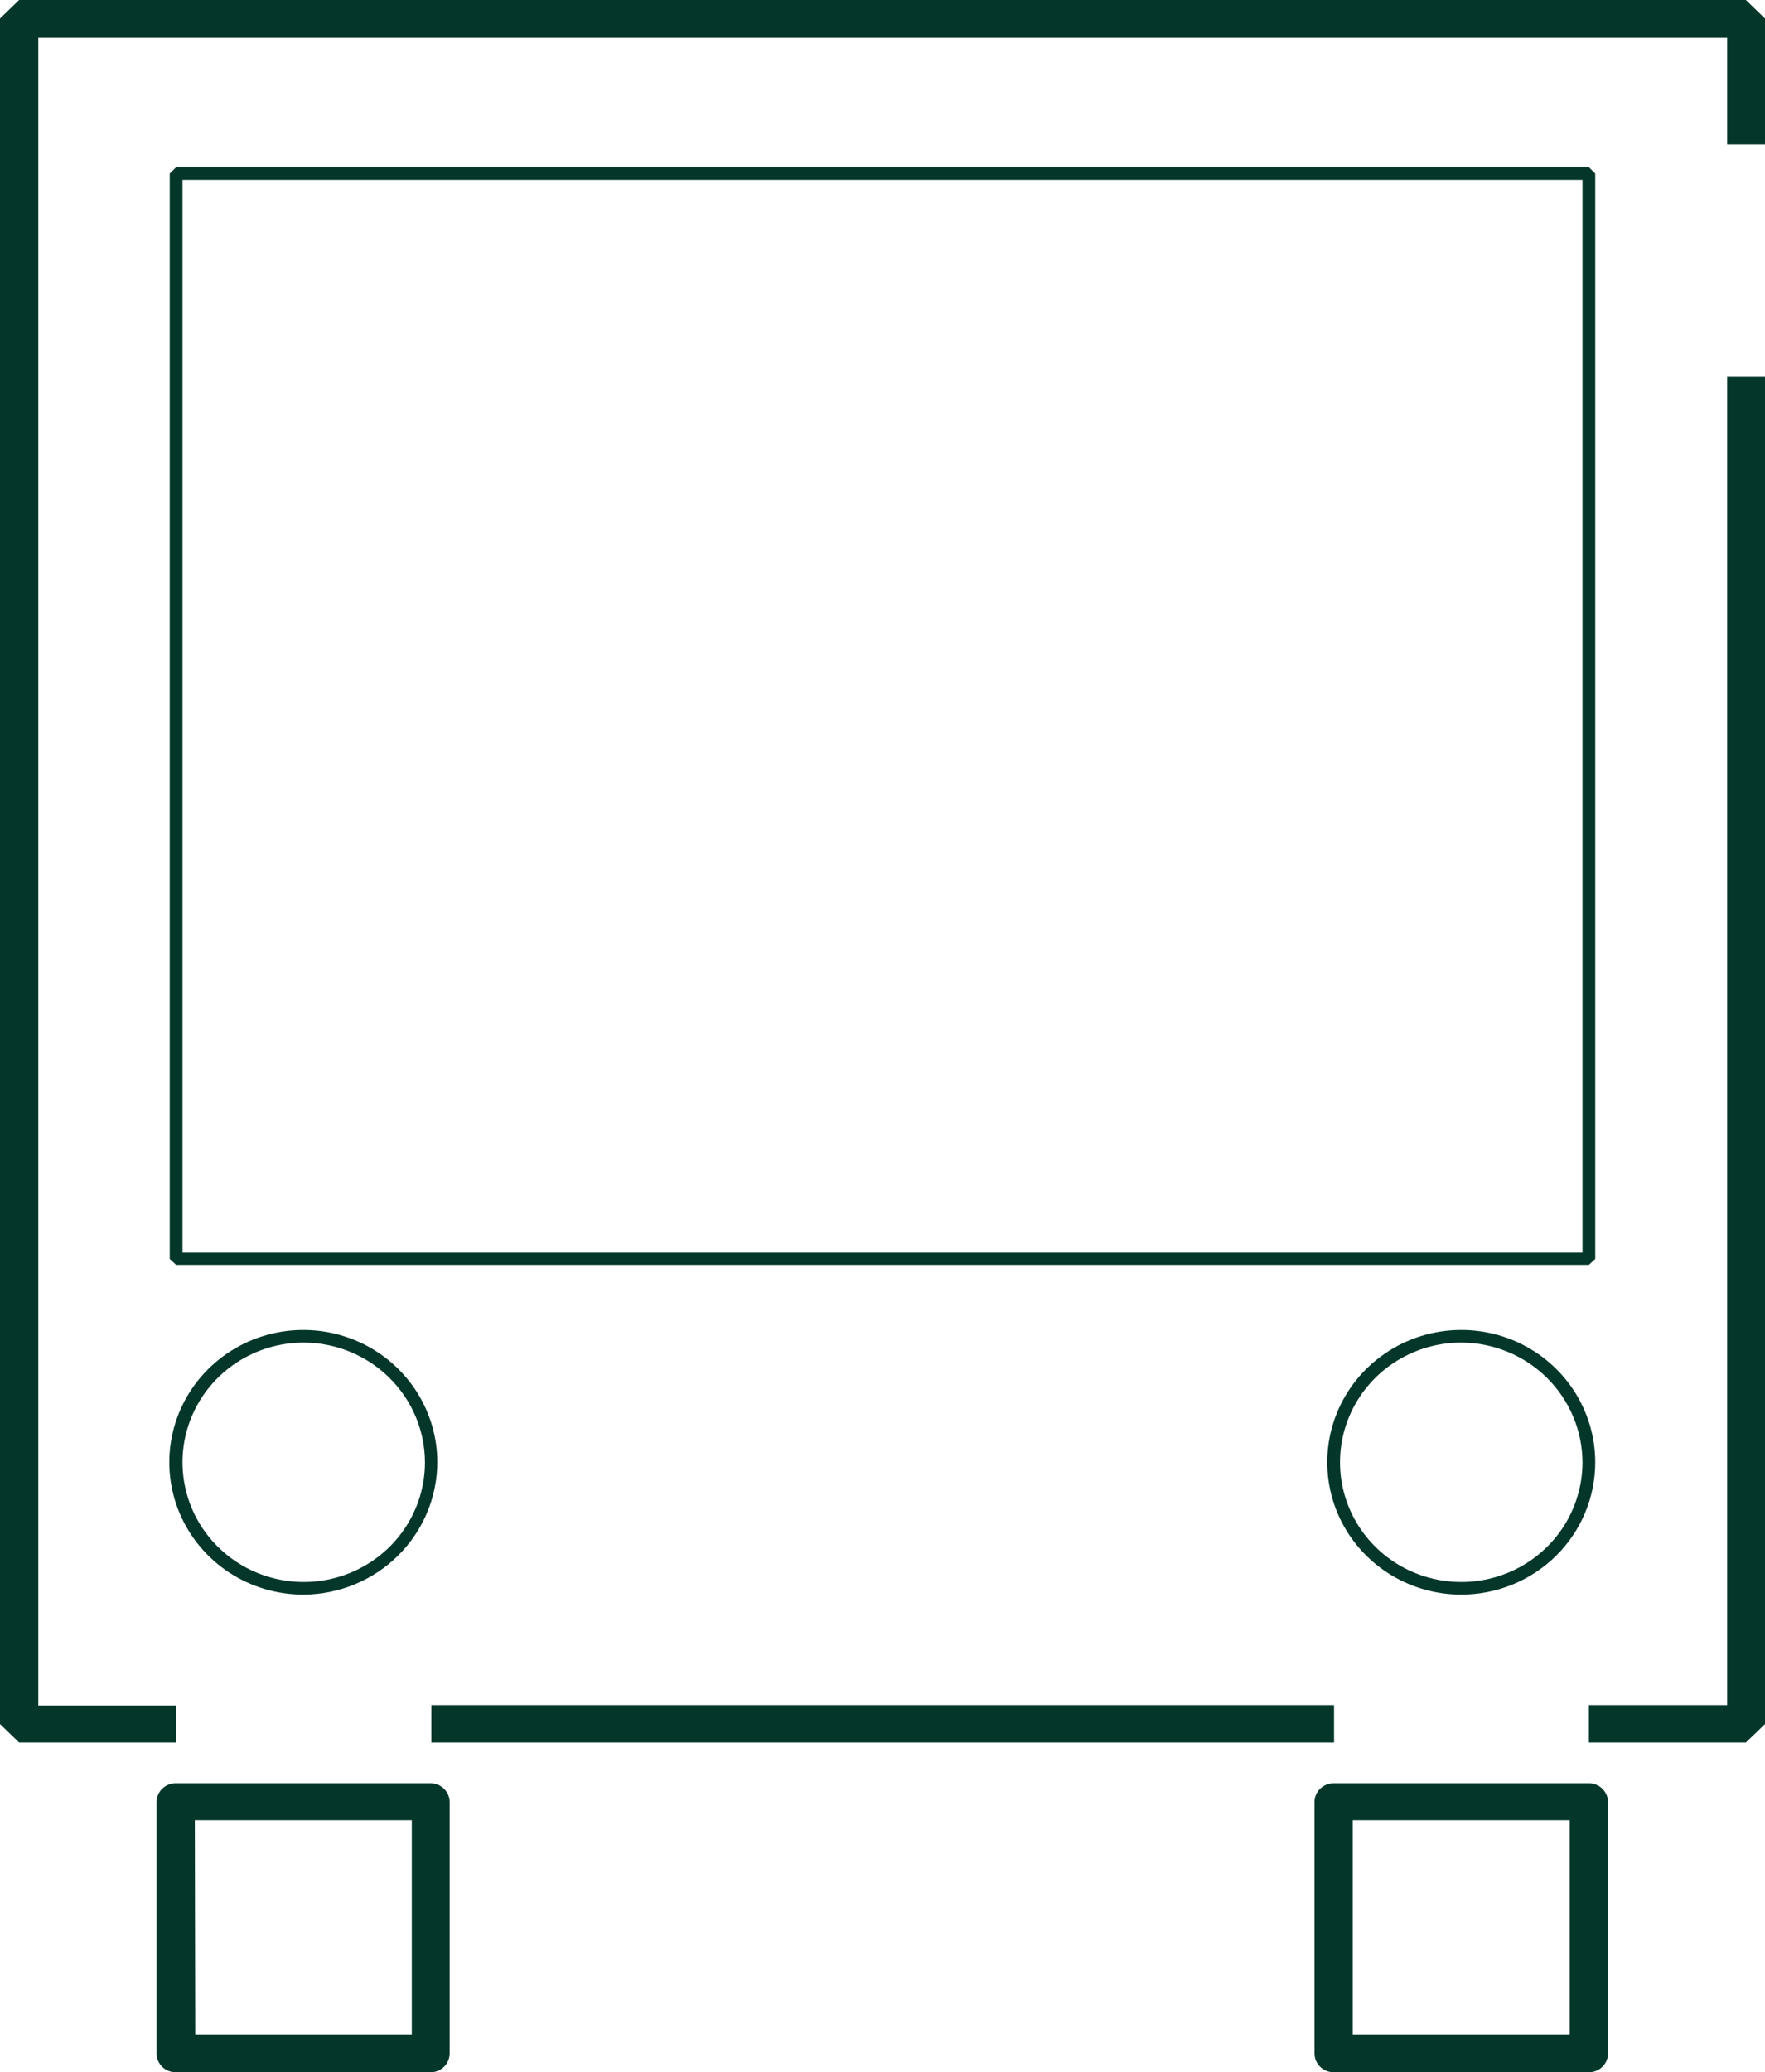
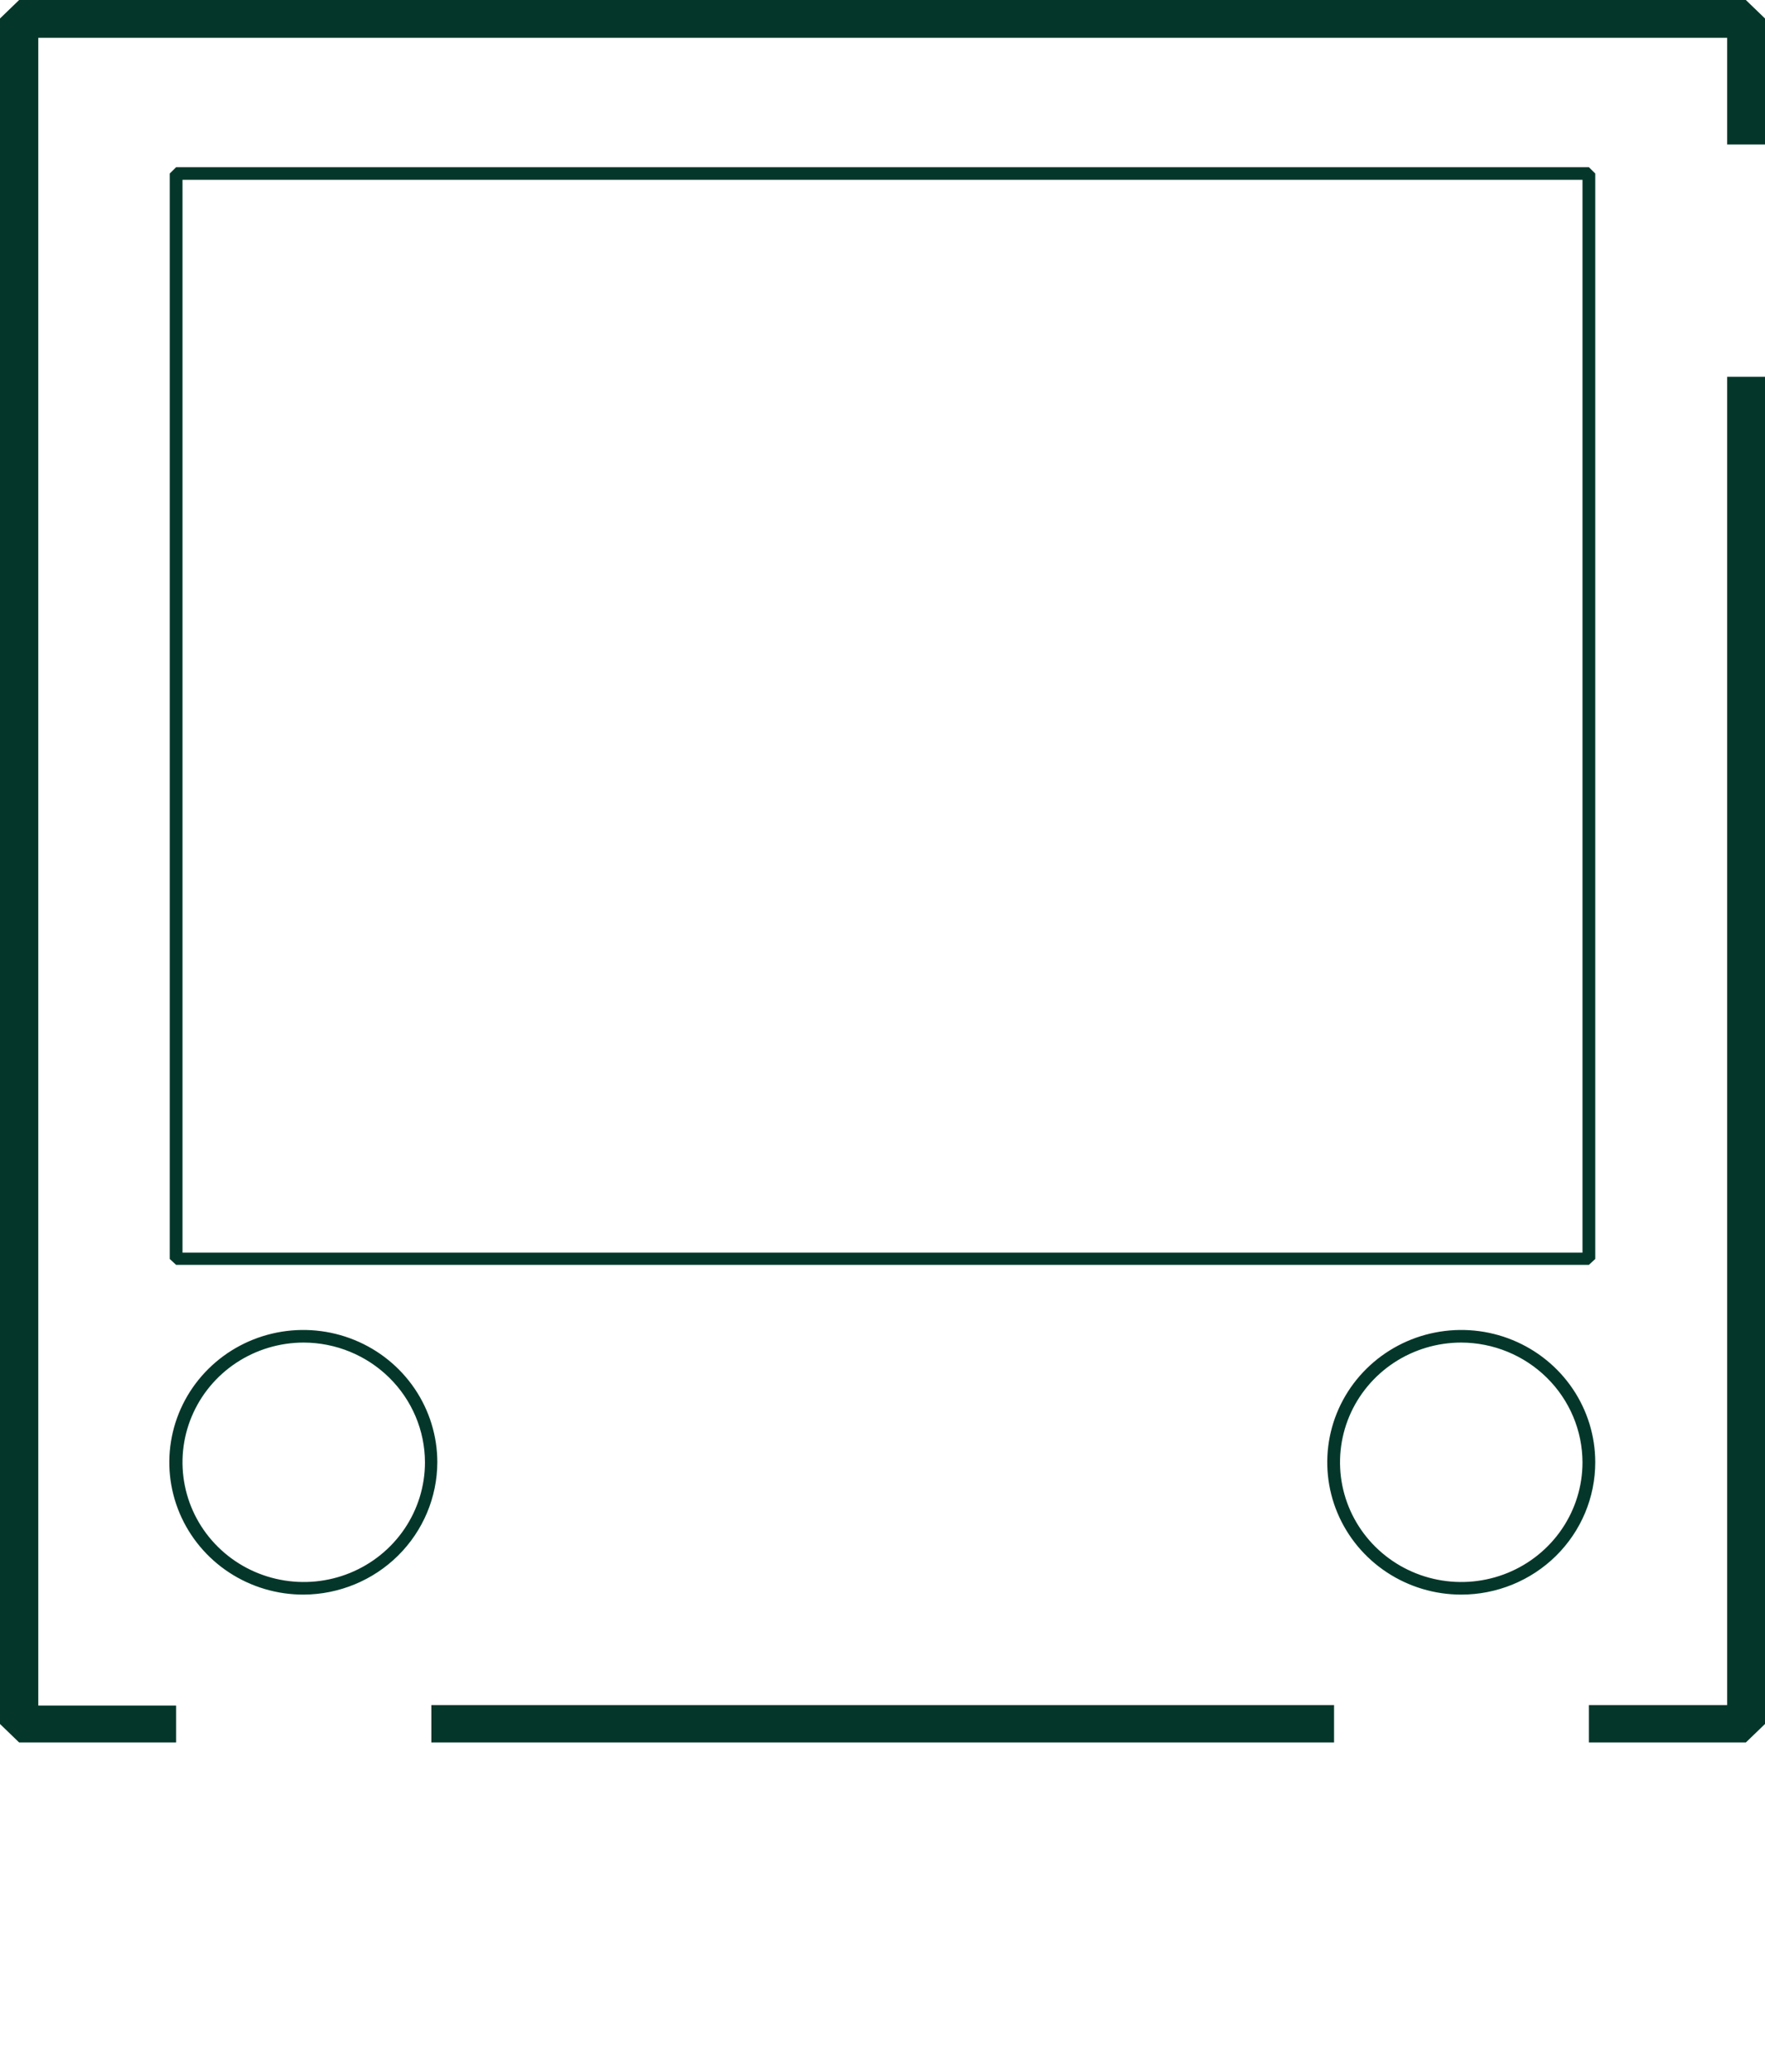
<svg xmlns="http://www.w3.org/2000/svg" width="75" height="88" viewBox="0 0 75 88" fill="none">
  <path d="M74.186 73.996H67.516V72.409H73.391V16.002H75V73.211L74.186 73.996ZM56.688 73.996H18.33V72.409H56.688V73.996ZM7.484 73.996H0.813L0 73.211V0.785L0.813 0H74.186L75 0.785V6.137H73.391V1.606H1.627V72.427H7.484V73.996Z" fill="#04372A" />
  <path d="M67.516 53.714H7.484L7.213 53.464V7.368L7.484 7.1H67.516L67.787 7.368V53.464L67.516 53.714ZM7.755 53.196H67.245V7.635H7.755V53.196Z" fill="#04372A" />
  <path d="M62.093 67.717C60.967 67.717 59.866 67.388 58.93 66.77C57.993 66.153 57.263 65.275 56.832 64.248C56.401 63.221 56.289 62.092 56.508 61.002C56.728 59.911 57.27 58.91 58.067 58.124C58.863 57.339 59.878 56.803 60.982 56.587C62.087 56.37 63.232 56.481 64.272 56.906C65.313 57.332 66.202 58.052 66.828 58.976C67.453 59.9 67.787 60.986 67.787 62.098C67.787 62.836 67.64 63.566 67.354 64.248C67.068 64.93 66.648 65.549 66.12 66.071C65.591 66.593 64.963 67.007 64.272 67.289C63.581 67.572 62.841 67.717 62.093 67.717ZM62.093 57.014C61.074 57.014 60.078 57.312 59.231 57.87C58.384 58.429 57.723 59.223 57.333 60.152C56.944 61.081 56.842 62.103 57.04 63.09C57.239 64.076 57.73 64.982 58.45 65.693C59.171 66.404 60.089 66.888 61.088 67.084C62.087 67.28 63.123 67.18 64.065 66.795C65.006 66.41 65.811 65.758 66.377 64.922C66.943 64.086 67.245 63.103 67.245 62.098C67.24 60.751 66.696 59.46 65.731 58.508C64.766 57.556 63.458 57.018 62.093 57.014ZM12.907 67.717C11.78 67.721 10.677 67.394 9.738 66.779C8.799 66.163 8.067 65.287 7.633 64.261C7.199 63.234 7.084 62.104 7.302 61.013C7.519 59.921 8.06 58.918 8.856 58.131C9.651 57.343 10.666 56.806 11.771 56.588C12.876 56.37 14.022 56.48 15.063 56.905C16.105 57.329 16.995 58.05 17.622 58.974C18.248 59.898 18.583 60.986 18.583 62.098C18.578 63.584 17.979 65.007 16.916 66.06C15.853 67.112 14.412 67.708 12.907 67.717ZM12.907 57.014C11.888 57.014 10.892 57.312 10.044 57.87C9.197 58.429 8.537 59.223 8.147 60.152C7.757 61.081 7.655 62.103 7.854 63.09C8.052 64.076 8.543 64.982 9.264 65.693C9.984 66.404 10.902 66.888 11.902 67.084C12.901 67.28 13.937 67.18 14.878 66.795C15.819 66.41 16.624 65.758 17.19 64.922C17.756 64.086 18.058 63.103 18.058 62.098C18.054 60.751 17.509 59.46 16.544 58.508C15.579 57.556 14.271 57.018 12.907 57.014Z" fill="#04372A" />
-   <path d="M67.516 88H56.67C56.454 88 56.248 87.916 56.095 87.765C55.942 87.615 55.857 87.41 55.857 87.198V76.53C55.857 76.317 55.942 76.113 56.095 75.962C56.248 75.812 56.454 75.727 56.67 75.727H67.516C67.732 75.727 67.939 75.812 68.091 75.962C68.244 76.113 68.33 76.317 68.33 76.53V87.233C68.32 87.44 68.231 87.635 68.079 87.778C67.927 87.921 67.726 88.001 67.516 88ZM57.484 86.395H66.703V77.297H57.484V86.395ZM18.33 88H7.484C7.271 88.005 7.065 87.928 6.909 87.784C6.754 87.641 6.662 87.443 6.652 87.233V76.53C6.652 76.317 6.738 76.113 6.89 75.962C7.043 75.812 7.25 75.727 7.466 75.727H18.311C18.524 75.732 18.726 75.818 18.875 75.968C19.024 76.118 19.107 76.32 19.107 76.53V87.233C19.098 87.434 19.013 87.624 18.869 87.766C18.726 87.908 18.533 87.992 18.33 88ZM8.297 86.395H17.498V77.297H8.279L8.297 86.395Z" fill="#04372A" />
</svg>